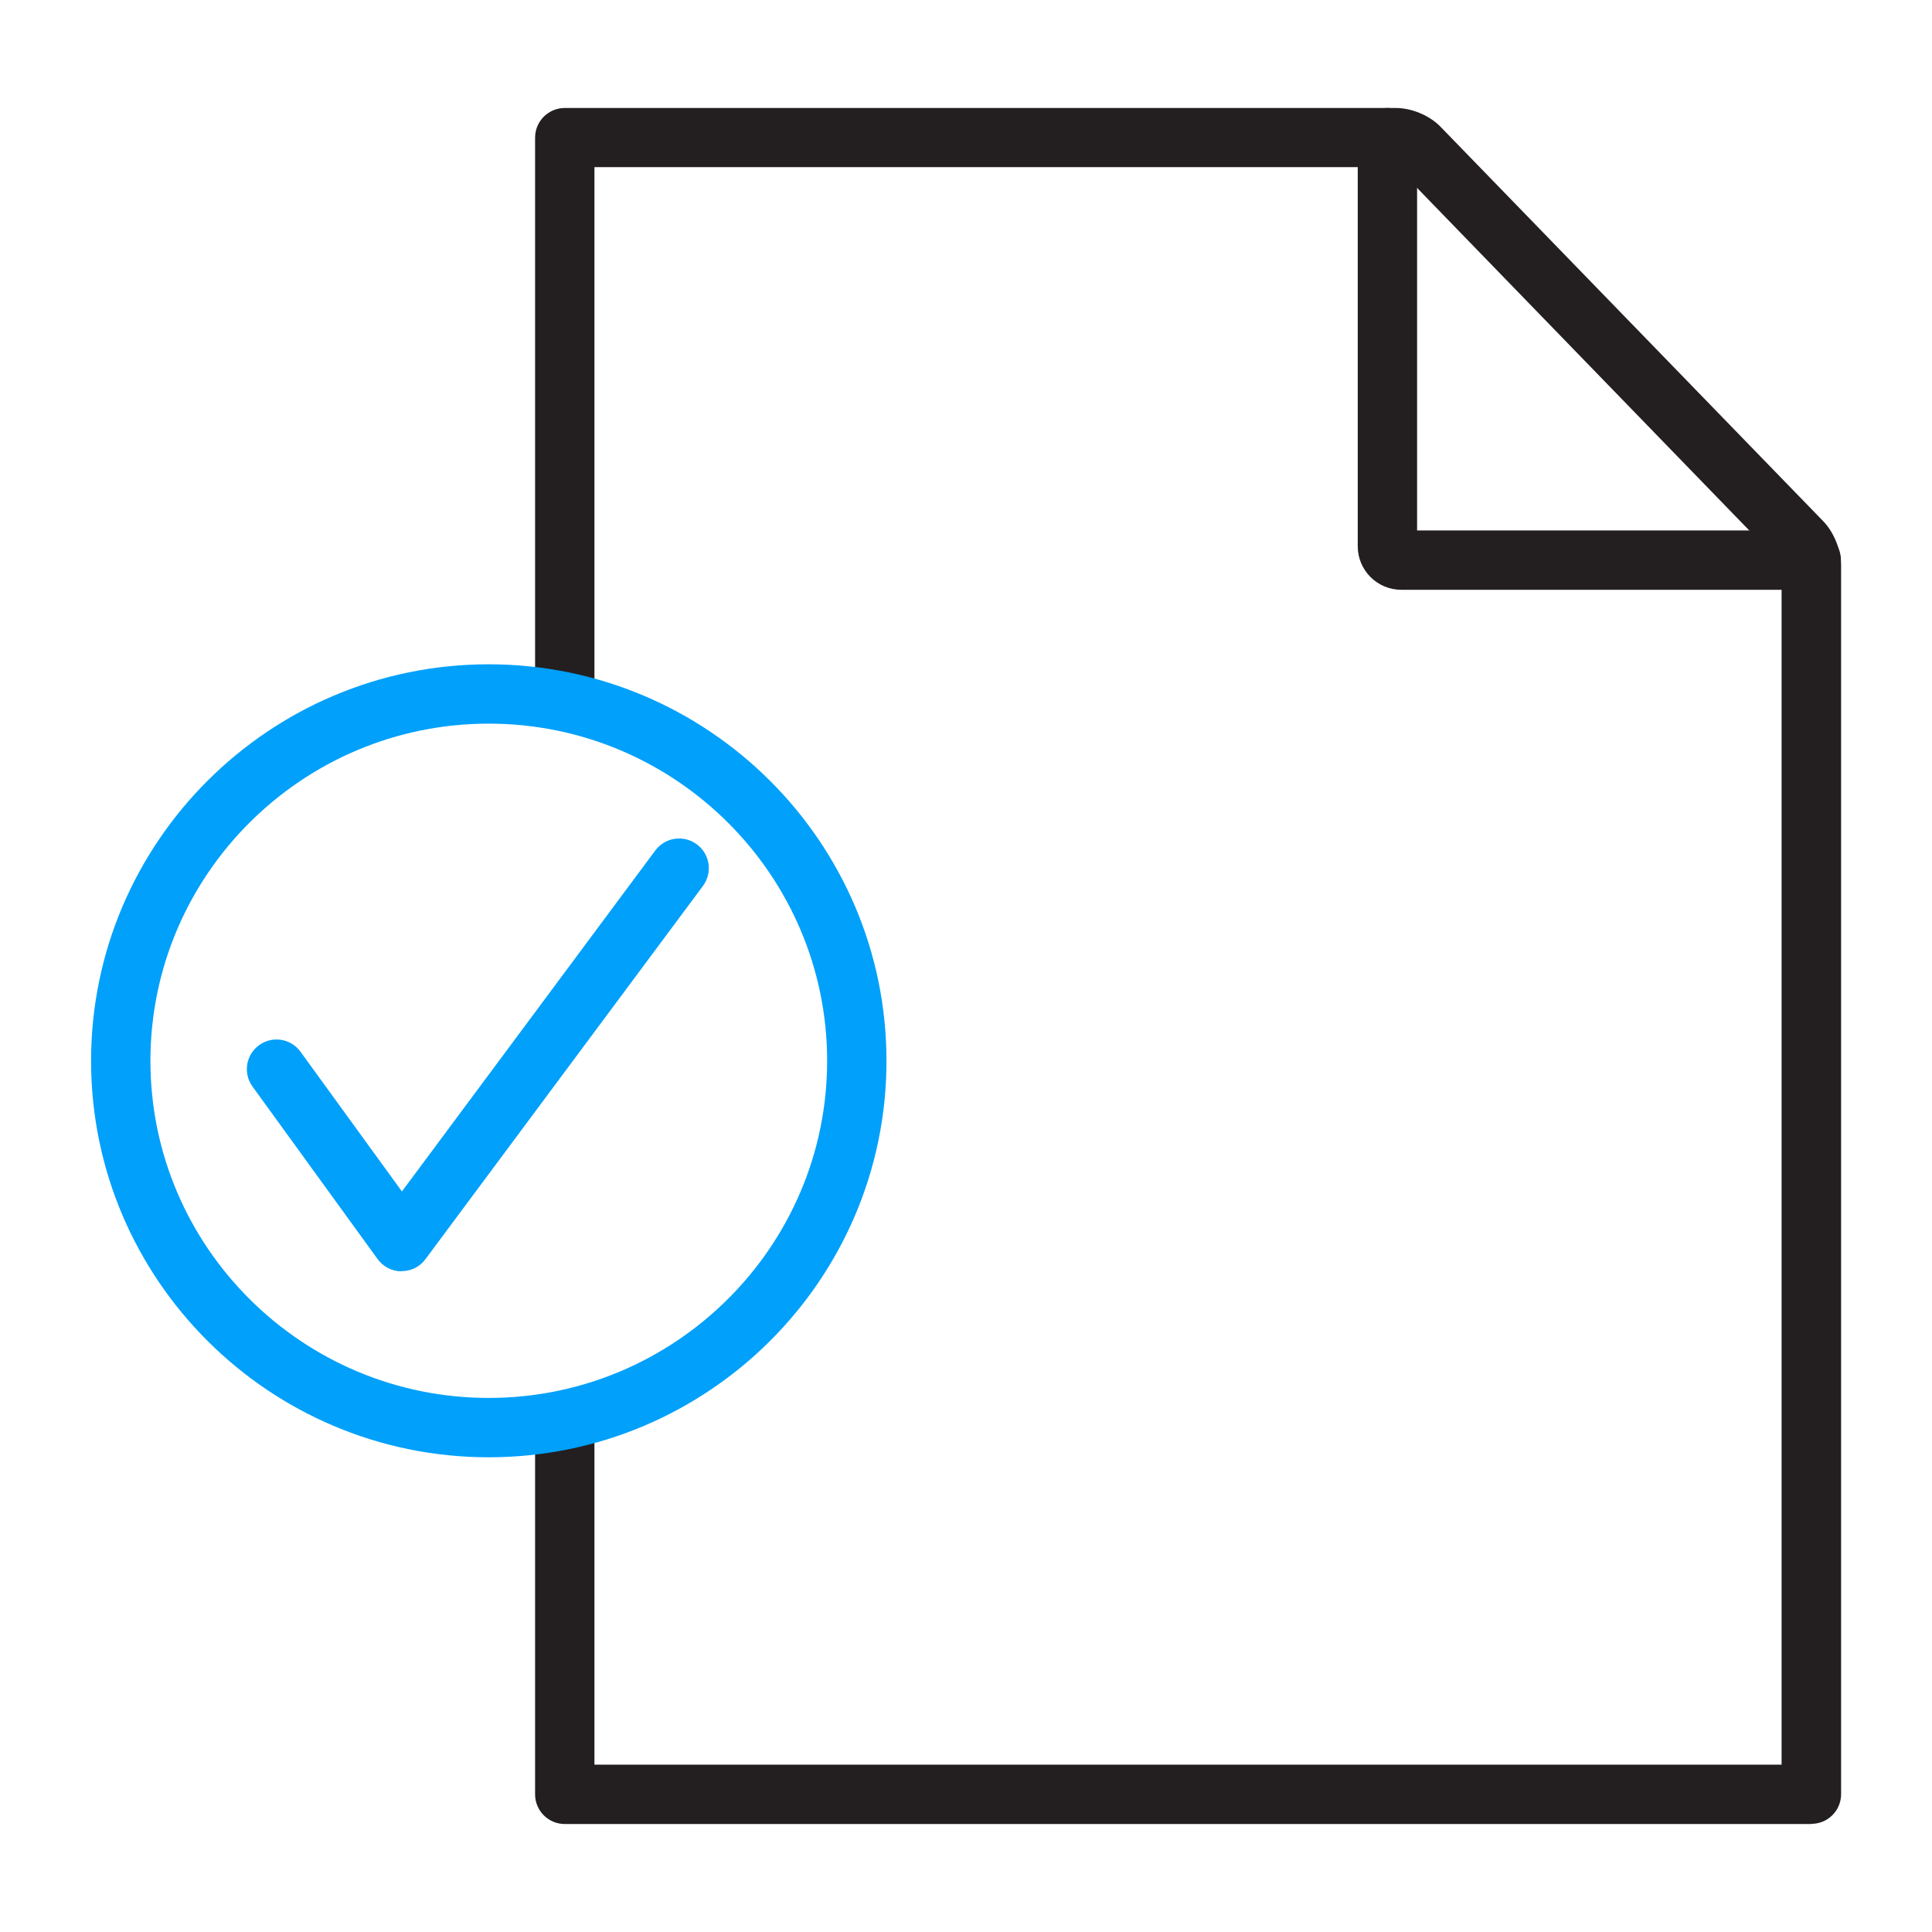
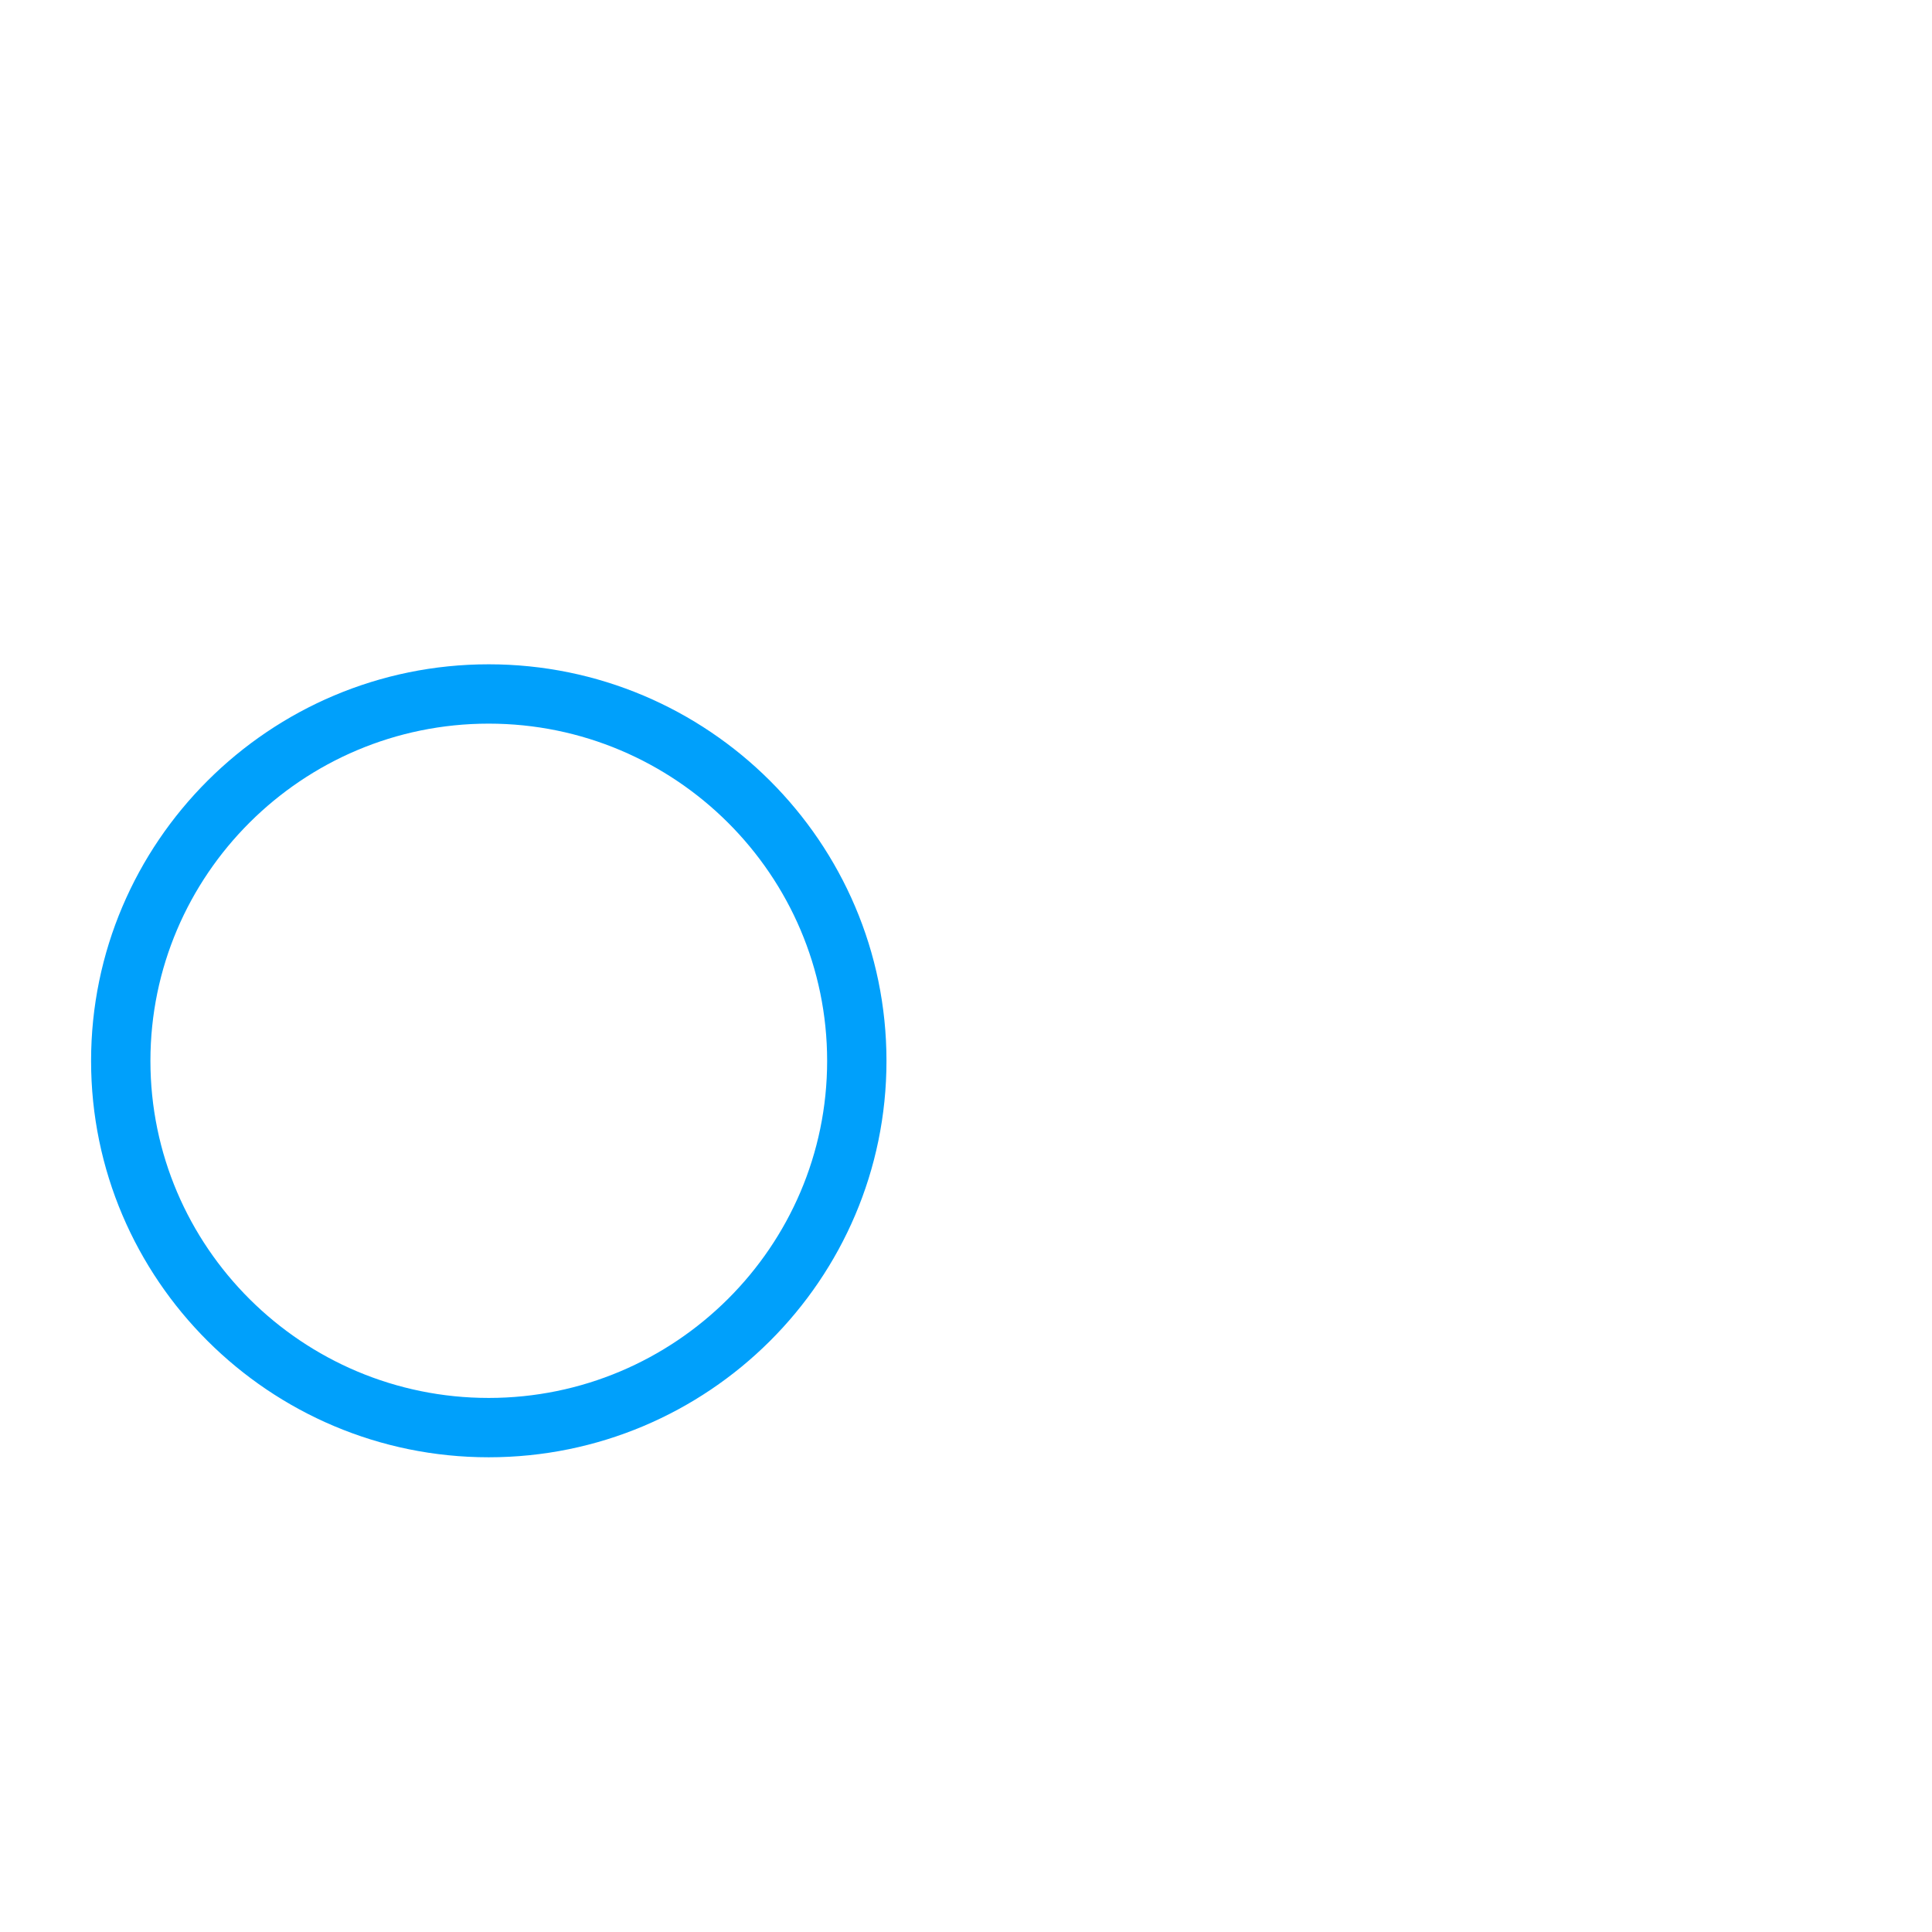
<svg xmlns="http://www.w3.org/2000/svg" id="Icons_Light_Colorway" data-name="Icons Light Colorway" viewBox="0 0 112 112">
  <defs>
    <style>
      .cls-1 {
        fill: #231f20;
      }

      .cls-1, .cls-2 {
        stroke-width: 0px;
      }

      .cls-2 {
        fill: #00a0fb;
      }
    </style>
  </defs>
  <g>
-     <path class="cls-1" d="m105,105.74H32.74c-.95,0-1.72-.77-1.72-1.72v-21.64c0-.95.77-1.72,1.72-1.72s1.72.77,1.72,1.72v19.92h68.82V32.79s-.06-.16-.1-.21l-22.14-22.83s-.12-.05-.17-.06h-46.41v30.64c0,.95-.77,1.72-1.72,1.72s-1.72-.77-1.72-1.72V7.98c0-.95.77-1.72,1.72-1.72h48.18c.92,0,1.97.44,2.6,1.1l22.17,22.85c.63.65,1.04,1.68,1.04,2.57v71.23c0,.95-.77,1.72-1.72,1.72Z" />
-     <path class="cls-1" d="m105,34.19h-23.77c-1.39,0-2.52-1.13-2.52-2.52V7.98c0-.95.77-1.72,1.72-1.72s1.72.77,1.72,1.72v22.77h22.85c.95,0,1.72.77,1.72,1.72s-.77,1.72-1.72,1.72Z" />
-   </g>
+     </g>
  <g>
    <path class="cls-2" d="m28.33,84.48c-12.71,0-23.05-10.31-23.05-22.98s10.34-22.99,23.05-22.99,23.06,10.31,23.06,22.99-10.34,22.98-23.06,22.98Zm0-42.53c-10.81,0-19.61,8.77-19.61,19.55s8.8,19.54,19.61,19.54,19.62-8.77,19.62-19.54-8.8-19.55-19.62-19.55Z" />
-     <path class="cls-2" d="m23.27,73.7h0c-.55,0-1.06-.27-1.38-.71l-7.25-10c-.56-.77-.39-1.84.38-2.4.77-.56,1.84-.39,2.4.38l5.88,8.1,14.69-19.77c.57-.76,1.64-.92,2.41-.35.76.57.92,1.64.35,2.41l-16.09,21.64c-.32.44-.84.69-1.38.69Z" />
  </g>
</svg>